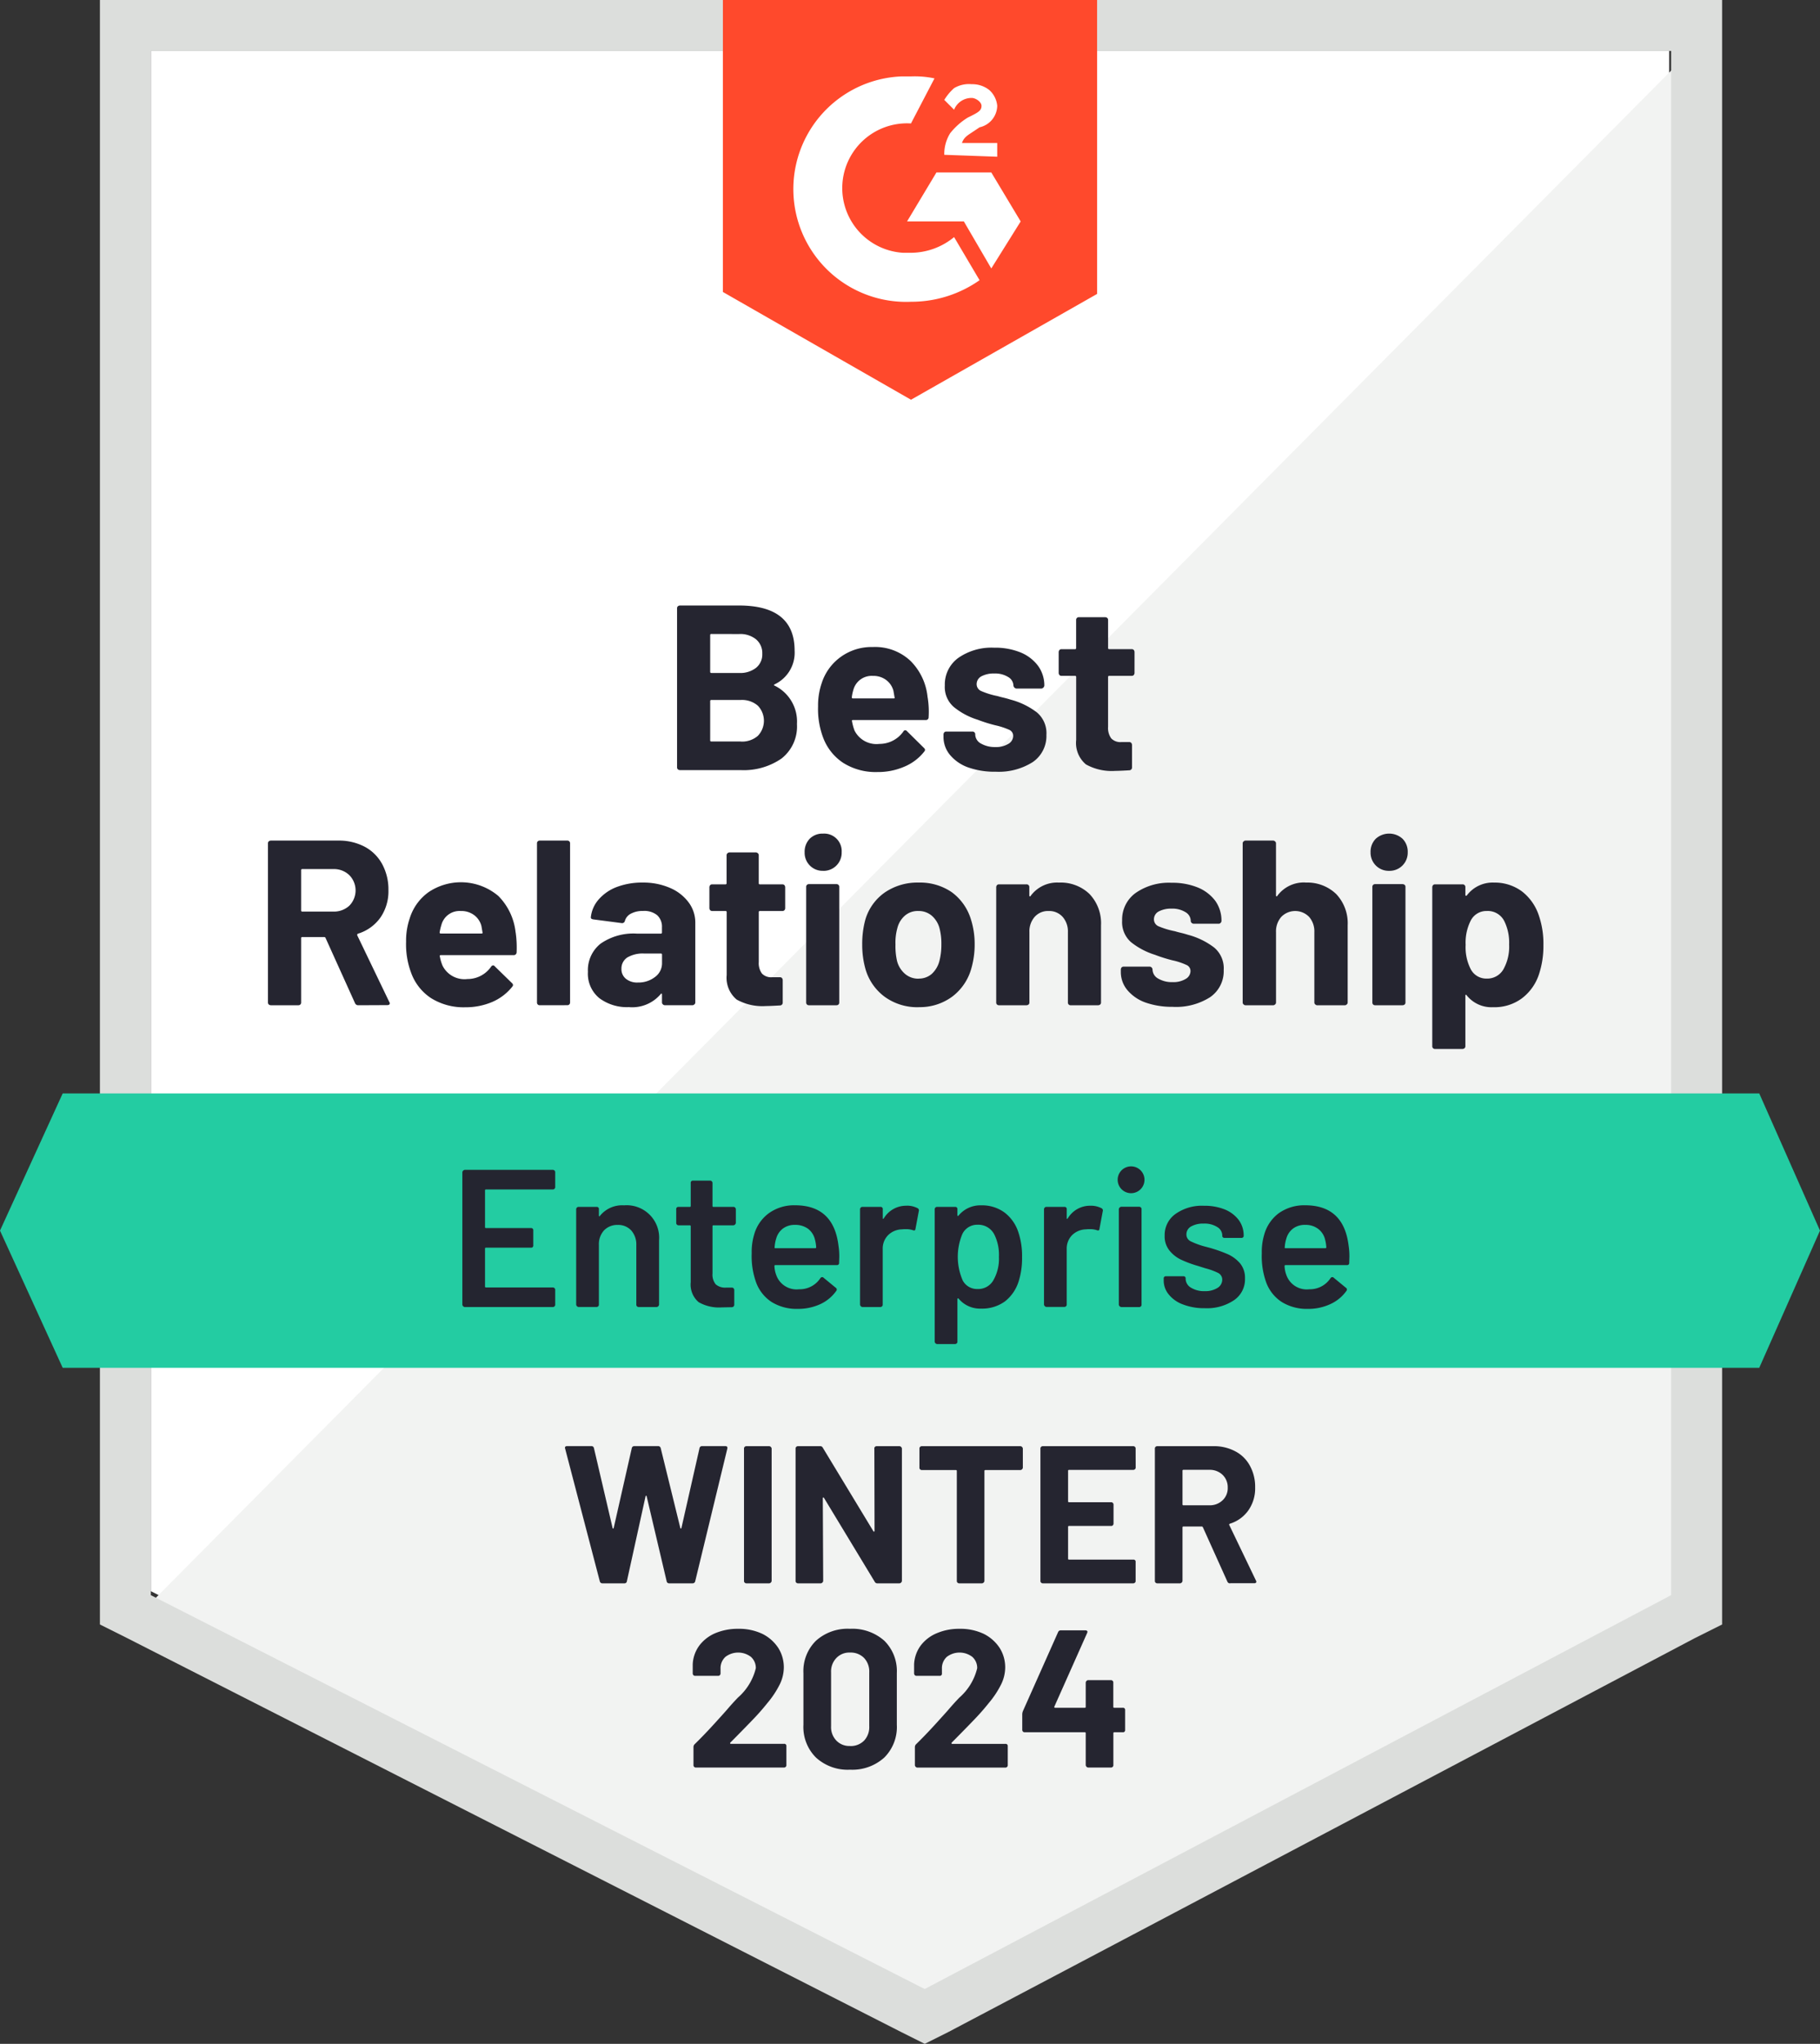
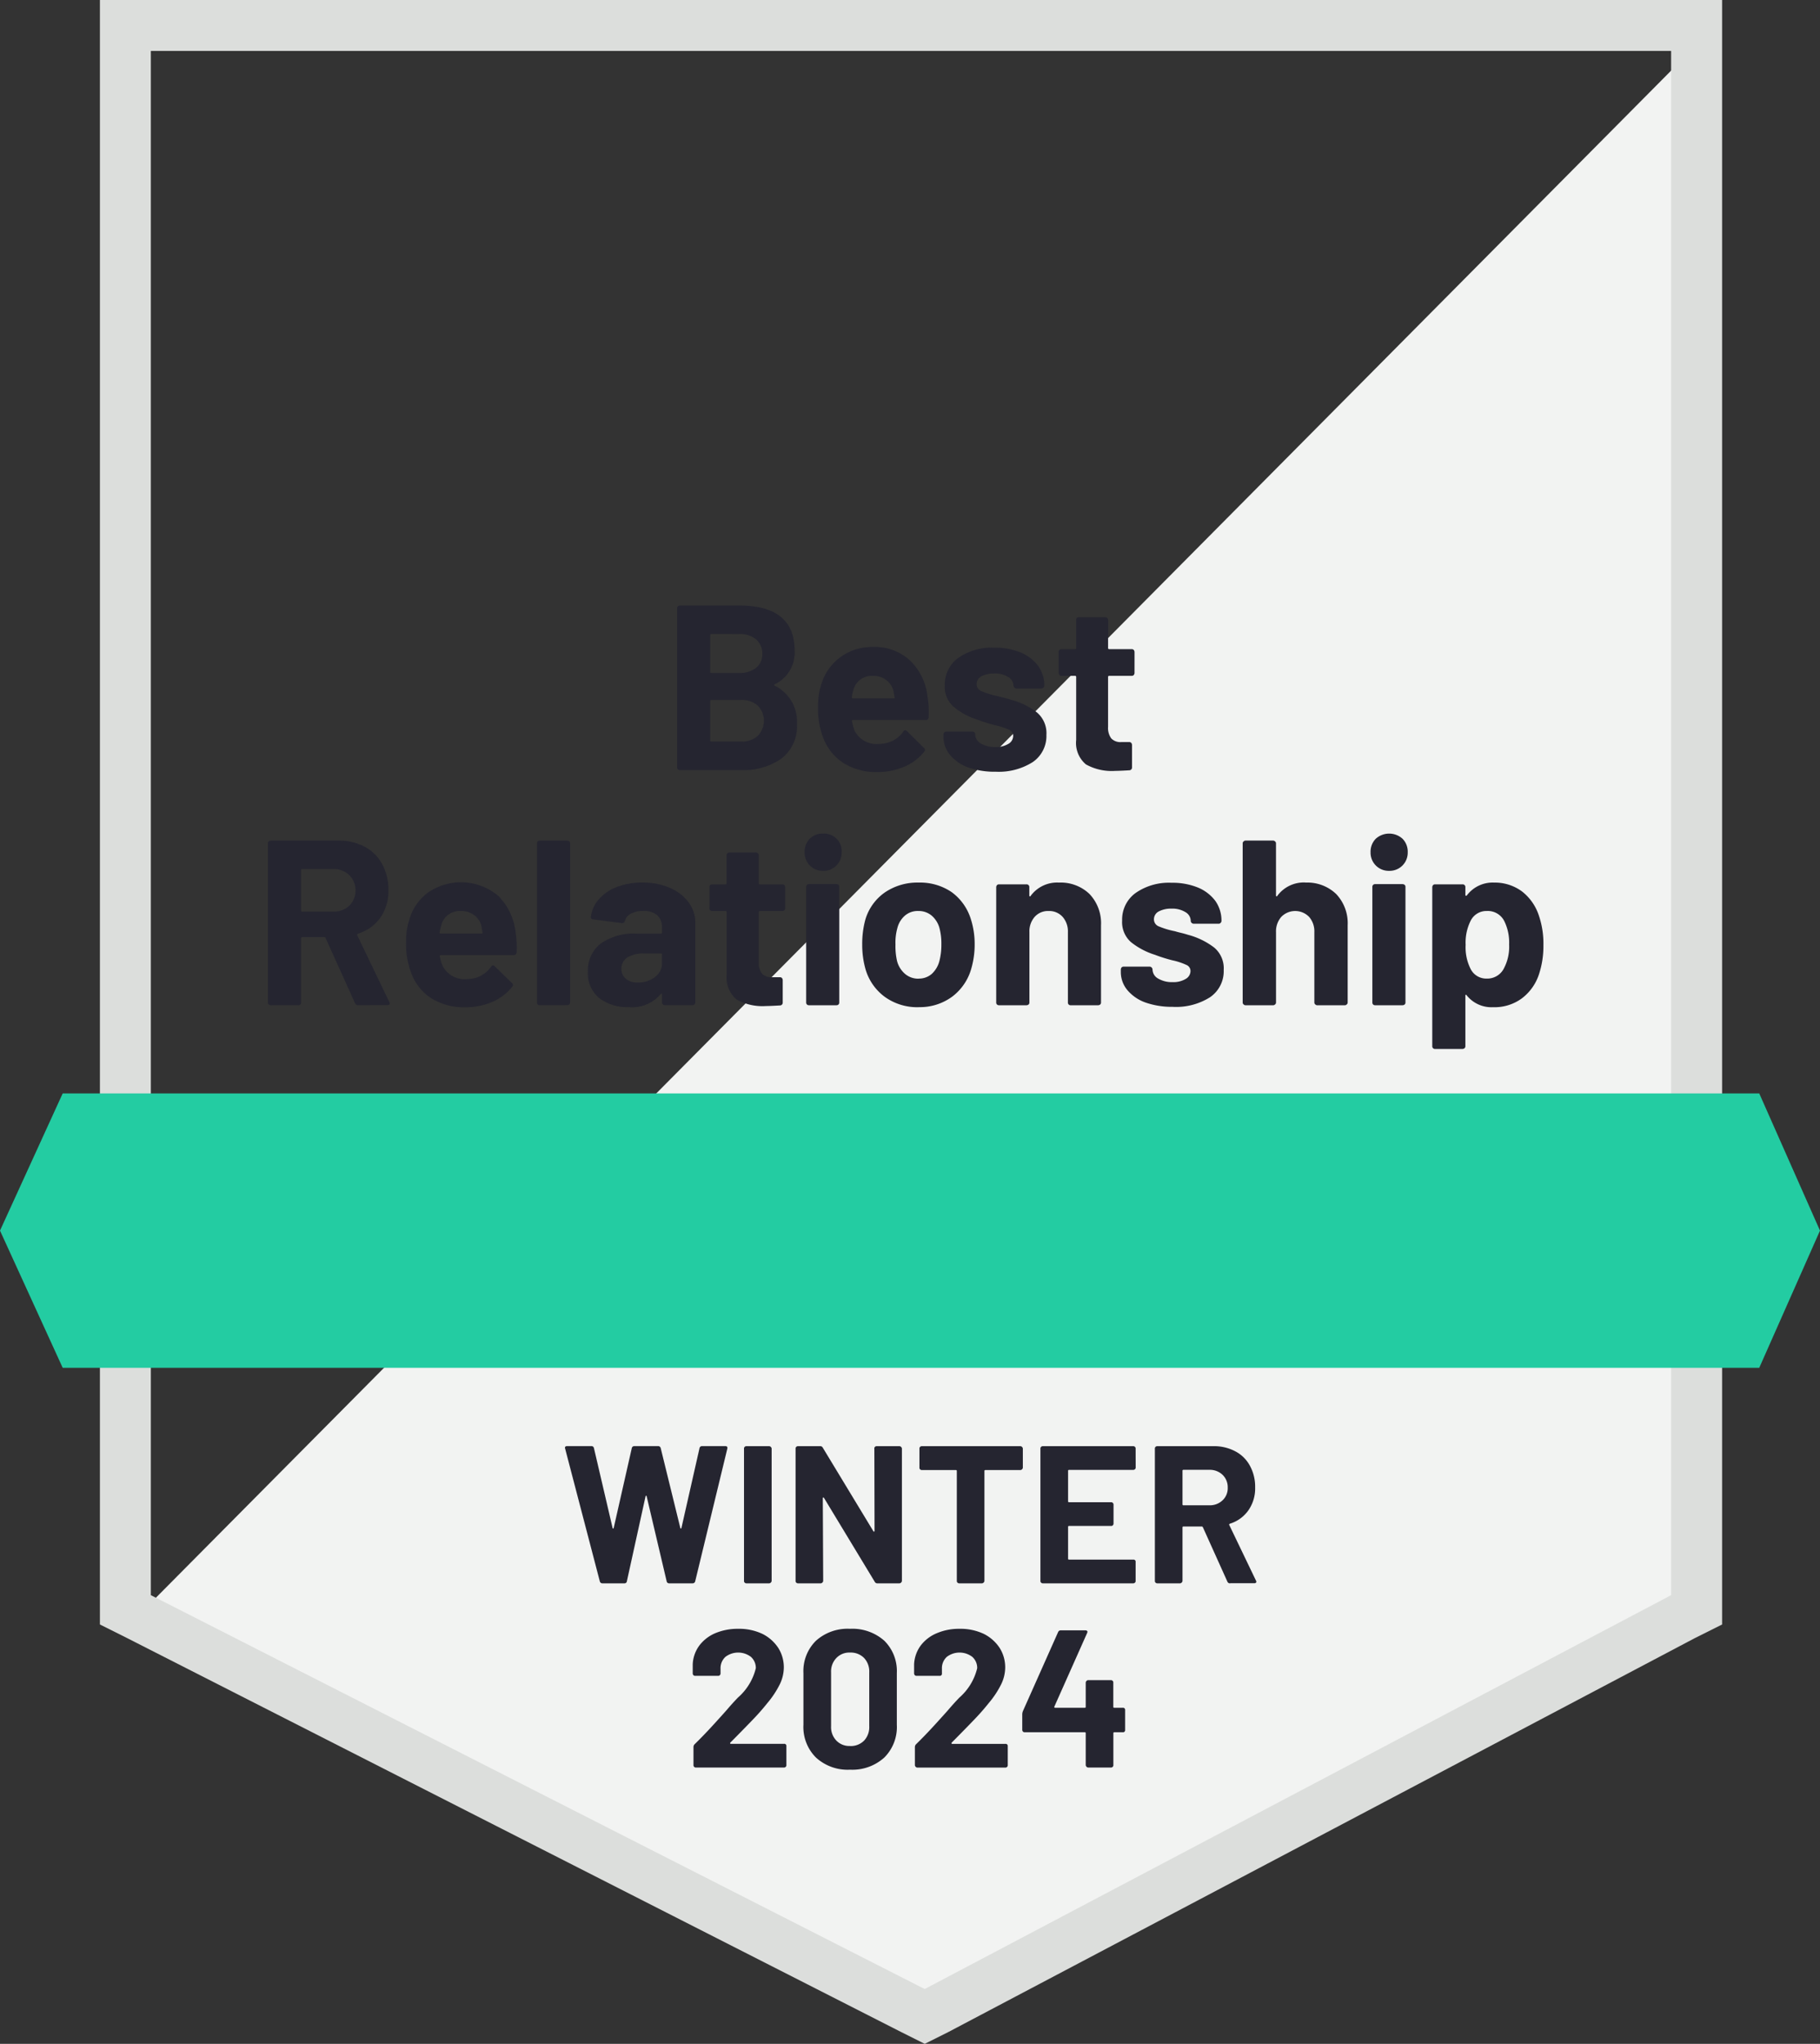
<svg xmlns="http://www.w3.org/2000/svg" id="Best_Relationship_ENT_Winter_2024" data-name="Best Relationship ENT Winter 2024" width="138.546" height="155.547" viewBox="0 0 138.546 155.547">
  <rect x="0" y="0" width="138.546" height="155.547" fill="#333333" stroke="none" />
-   <path id="Path_1304" data-name="Path 1304" d="M8.1,128.519,67.008,158.5l56.671-29.976V11.3H8.1Z" transform="translate(3.383 -7.423)" fill="#fff" />
  <path id="Path_1305" data-name="Path 1305" d="M125.265,11.6,7.3,130.46l61.145,30.274,56.82-29.081Z" transform="translate(2.99 -7.275)" fill="#f2f3f2" />
  <path id="Path_1306" data-name="Path 1306" d="M5.5,51.651v80.681l2.088,1.044L66.5,163.352l1.79.895,1.79-.895,56.82-29.976,2.088-1.044V8.7H5.5ZM9.377,130.1V12.577H125.106V130.1l-56.82,29.976Z" transform="translate(2.106 -8.7)" fill="#dcdedc" />
-   <path id="Path_1307" data-name="Path 1307" d="M51.617,14.516a7.261,7.261,0,0,1,1.79.149l-1.79,3.43a4.93,4.93,0,1,0-.6,9.843h.6A5.212,5.212,0,0,0,54.9,26.745l1.939,3.281a9.04,9.04,0,0,1-5.22,1.64,8.583,8.583,0,1,1-.746-17.15h.746Zm6.114,7.308,2.237,3.728-2.237,3.579-2.088-3.579H51.319l2.237-3.728Zm-3.579-1.342a3.006,3.006,0,0,1,.447-1.64,5.145,5.145,0,0,1,1.342-1.193l.3-.149c.6-.3.746-.447.746-.746s-.447-.6-.746-.6a1.433,1.433,0,0,0-1.342.895l-.746-.746a3.954,3.954,0,0,1,.746-.895,2.216,2.216,0,0,1,1.342-.3,2.082,2.082,0,0,1,1.342.447,1.841,1.841,0,0,1,.6,1.193,1.71,1.71,0,0,1-1.342,1.64l-.447.3c-.447.3-.746.447-.895.895h2.684v1.044ZM51.617,39.123,65.785,31.07V8.7H37.3V30.921l14.317,8.2Z" transform="translate(17.73 -8.7)" fill="#ff492c" />
  <path id="Path_1308" data-name="Path 1308" d="M134.322,64.5H5.172L.4,74.939,5.172,85.379h129.15l4.623-10.439Z" transform="translate(-0.4 18.717)" fill="#23cca2" />
  <path id="Path_1309" data-name="Path 1309" d="M20.955,70.023a.259.259,0,0,1-.254-.164l-2.237-4.951a.106.106,0,0,0-.1-.075H16.69a.079.079,0,0,0-.089.089v4.892a.2.2,0,0,1-.209.209H14.3a.257.257,0,0,1-.164-.06.2.2,0,0,1-.06-.149V57.7a.2.2,0,0,1,.06-.149.257.257,0,0,1,.164-.06h5.115a4.208,4.208,0,0,1,2.013.462,3.257,3.257,0,0,1,1.342,1.327,4.038,4.038,0,0,1,.477,1.983,3.524,3.524,0,0,1-.611,2.088,3.262,3.262,0,0,1-1.7,1.223.1.1,0,0,0-.06.134l2.431,5.056a.26.26,0,0,1,.045.1q0,.149-.194.149ZM16.69,59.659a.079.079,0,0,0-.089.089v3.057a.079.079,0,0,0,.089.089h2.356a1.717,1.717,0,0,0,1.223-.447,1.656,1.656,0,0,0,0-2.326,1.685,1.685,0,0,0-1.223-.462H16.69Zm16.241,4.817A8.2,8.2,0,0,1,33.005,66a.217.217,0,0,1-.239.209H27.234q-.1,0-.075.089a3.246,3.246,0,0,0,.209.716,1.866,1.866,0,0,0,1.894,1.014,2.18,2.18,0,0,0,1.8-.94.207.207,0,0,1,.164-.1.2.2,0,0,1,.119.075l1.3,1.268a.248.248,0,0,1,.089.164.367.367,0,0,1-.075.134,3.911,3.911,0,0,1-1.521,1.148,5.132,5.132,0,0,1-2.043.4,4.671,4.671,0,0,1-2.61-.7,3.886,3.886,0,0,1-1.521-1.954,6.171,6.171,0,0,1-.373-2.341,5.23,5.23,0,0,1,.268-1.745,3.855,3.855,0,0,1,1.432-2.013,4.408,4.408,0,0,1,5.324.283,4.615,4.615,0,0,1,1.312,2.774ZM28.755,62.85a1.429,1.429,0,0,0-1.476,1.059,4,4,0,0,0-.134.567.079.079,0,0,0,.089.089h3.1q.1,0,.075-.089-.089-.522-.089-.507a1.5,1.5,0,0,0-.567-.82A1.632,1.632,0,0,0,28.755,62.85Zm6.01,7.173a.2.2,0,0,1-.209-.209V57.7a.2.2,0,0,1,.209-.209h2.1a.2.2,0,0,1,.209.209v12.11a.2.2,0,0,1-.209.209Zm7.83-9.336a5.073,5.073,0,0,1,2.073.4,3.449,3.449,0,0,1,1.417,1.089,2.559,2.559,0,0,1,.522,1.566v6.07a.184.184,0,0,1-.075.149.2.2,0,0,1-.149.06H44.295a.2.2,0,0,1-.149-.06.184.184,0,0,1-.075-.149v-.6q0-.06-.03-.075t-.075.045a2.837,2.837,0,0,1-2.416.984,3.516,3.516,0,0,1-2.252-.686,2.4,2.4,0,0,1-.865-2,2.572,2.572,0,0,1,.969-2.148,4.381,4.381,0,0,1,2.759-.761h1.819a.079.079,0,0,0,.089-.089V64.1a1.191,1.191,0,0,0-.358-.925,1.542,1.542,0,0,0-1.074-.328,1.9,1.9,0,0,0-.91.194.9.9,0,0,0-.477.552.216.216,0,0,1-.239.179l-2.162-.283q-.209-.03-.194-.164a2.427,2.427,0,0,1,.6-1.357,3.444,3.444,0,0,1,1.4-.954,5.432,5.432,0,0,1,1.939-.328Zm-.358,7.606a2.05,2.05,0,0,0,1.3-.418,1.287,1.287,0,0,0,.537-1.059v-.641a.079.079,0,0,0-.089-.089H42.7a2.322,2.322,0,0,0-1.268.3,1,1,0,0,0-.447.865.936.936,0,0,0,.343.761A1.347,1.347,0,0,0,42.237,68.293Zm11.215-5.667a.257.257,0,0,1-.06.164.2.2,0,0,1-.149.06H51.528a.079.079,0,0,0-.089.089v3.788a1.348,1.348,0,0,0,.239.88.961.961,0,0,0,.775.283h.6a.2.2,0,0,1,.149.06.257.257,0,0,1,.06.164v1.7a.21.21,0,0,1-.209.224q-.761.045-1.074.045a4.021,4.021,0,0,1-2.222-.492,2.154,2.154,0,0,1-.761-1.864V62.939a.079.079,0,0,0-.089-.089H47.889a.2.2,0,0,1-.149-.06.257.257,0,0,1-.06-.164V61.045a.257.257,0,0,1,.06-.164.2.2,0,0,1,.149-.06H48.9a.079.079,0,0,0,.089-.089V58.6a.184.184,0,0,1,.075-.149.2.2,0,0,1,.149-.06h2a.2.2,0,0,1,.149.06.184.184,0,0,1,.075.149v2.133a.079.079,0,0,0,.089.089h1.715a.2.2,0,0,1,.149.06.257.257,0,0,1,.06.164v1.581Zm2.878-2.834a1.357,1.357,0,0,1-1-.4,1.375,1.375,0,0,1-.4-1.014,1.423,1.423,0,0,1,.388-1.029,1.371,1.371,0,0,1,1.014-.388,1.333,1.333,0,0,1,1.417,1.417,1.377,1.377,0,0,1-1.417,1.417ZM55.256,70.023a.2.2,0,0,1-.209-.209v-8.8a.2.2,0,0,1,.209-.209h2.1a.2.2,0,0,1,.209.209v8.8a.2.2,0,0,1-.209.209Zm8.352.149a4.232,4.232,0,0,1-2.58-.79,3.993,3.993,0,0,1-1.476-2.148,6.764,6.764,0,0,1-.239-1.834,7,7,0,0,1,.239-1.894,3.846,3.846,0,0,1,1.491-2.073,4.41,4.41,0,0,1,2.58-.746,4.258,4.258,0,0,1,2.505.731,4.01,4.01,0,0,1,1.462,2.073,6.187,6.187,0,0,1,.283,1.879,6.545,6.545,0,0,1-.239,1.8,4.029,4.029,0,0,1-1.462,2.192,4.154,4.154,0,0,1-2.565.805Zm0-2.177a1.485,1.485,0,0,0,1-.358,2.022,2.022,0,0,0,.582-.984,4.919,4.919,0,0,0,.149-1.253,4.667,4.667,0,0,0-.149-1.268,1.922,1.922,0,0,0-.6-.94,1.546,1.546,0,0,0-1.014-.343,1.487,1.487,0,0,0-1,.343,1.836,1.836,0,0,0-.582.94,4.106,4.106,0,0,0-.149,1.268,5.107,5.107,0,0,0,.119,1.253,1.922,1.922,0,0,0,.611.984A1.526,1.526,0,0,0,63.607,68ZM74.3,60.688a3.155,3.155,0,0,1,2.312.865,3.224,3.224,0,0,1,.88,2.386v5.876a.2.2,0,0,1-.06.149.257.257,0,0,1-.164.06H75.18a.2.2,0,0,1-.209-.209V64.461a1.673,1.673,0,0,0-.4-1.163A1.374,1.374,0,0,0,73.5,62.85a1.356,1.356,0,0,0-1.059.447,1.673,1.673,0,0,0-.4,1.163v5.354a.2.2,0,0,1-.06.149.257.257,0,0,1-.164.06H69.722a.2.2,0,0,1-.209-.209V61.045a.257.257,0,0,1,.06-.164.2.2,0,0,1,.149-.06H71.81a.206.206,0,0,1,.224.224v.626a.06.06,0,0,0,.03.06q.045.03.06-.015A2.5,2.5,0,0,1,74.3,60.688Zm8.665,9.455a6.056,6.056,0,0,1-2.088-.328,3.2,3.2,0,0,1-1.387-.954A2.132,2.132,0,0,1,79,67.488v-.179a.257.257,0,0,1,.06-.164.2.2,0,0,1,.149-.06H81.19a.2.2,0,0,1,.149.06.228.228,0,0,1,.075.164v.015a.806.806,0,0,0,.432.671,2.062,2.062,0,0,0,1.1.268,1.8,1.8,0,0,0,.984-.239.7.7,0,0,0,.373-.6.5.5,0,0,0-.328-.477,5.038,5.038,0,0,0-1.044-.343,11.41,11.41,0,0,1-1.327-.418,5.572,5.572,0,0,1-1.834-.969,2.027,2.027,0,0,1-.671-1.64,2.494,2.494,0,0,1,1.029-2.1,4.423,4.423,0,0,1,2.729-.775,5.124,5.124,0,0,1,2,.358A3.157,3.157,0,0,1,86.2,62.089a2.594,2.594,0,0,1,.462,1.506.2.2,0,0,1-.06.149.184.184,0,0,1-.149.075H84.546a.228.228,0,0,1-.164-.075.2.2,0,0,1-.06-.149.778.778,0,0,0-.4-.656,1.878,1.878,0,0,0-1.059-.268,1.974,1.974,0,0,0-.969.209.674.674,0,0,0-.373.6.573.573,0,0,0,.358.537,6.341,6.341,0,0,0,1.238.373q.194.06.447.119t.537.149a5.676,5.676,0,0,1,2,.969,2.061,2.061,0,0,1,.731,1.715,2.4,2.4,0,0,1-1.044,2.073,4.834,4.834,0,0,1-2.819.731Zm10.111-9.455a3.155,3.155,0,0,1,2.312.865,3.224,3.224,0,0,1,.88,2.386v5.876a.184.184,0,0,1-.075.149.2.2,0,0,1-.149.06H93.956a.2.2,0,0,1-.149-.06.184.184,0,0,1-.075-.149V64.461a1.673,1.673,0,0,0-.4-1.163,1.477,1.477,0,0,0-2.118,0,1.673,1.673,0,0,0-.4,1.163v5.354a.184.184,0,0,1-.075.149.2.2,0,0,1-.149.06H88.5a.2.2,0,0,1-.149-.06.184.184,0,0,1-.075-.149V57.7a.184.184,0,0,1,.075-.149.2.2,0,0,1,.149-.06h2.088a.2.2,0,0,1,.149.06.184.184,0,0,1,.075.149v3.967a.06.06,0,0,0,.03.06q.03.03.06-.015a2.5,2.5,0,0,1,2.177-1.029Zm6.353-.895a1.377,1.377,0,0,1-1.417-1.417,1.394,1.394,0,0,1,.4-1.029,1.52,1.52,0,0,1,2.028,0,1.393,1.393,0,0,1,.4,1.029,1.377,1.377,0,0,1-1.417,1.417ZM98.356,70.023a.2.2,0,0,1-.209-.209v-8.8a.2.2,0,0,1,.209-.209h2.088a.257.257,0,0,1,.164.06.2.2,0,0,1,.06.149v8.8a.2.2,0,0,1-.06.149.257.257,0,0,1-.164.06Zm12.5-6.726a6.61,6.61,0,0,1,.313,2.148,6.861,6.861,0,0,1-.343,2.237,3.767,3.767,0,0,1-1.3,1.819,3.51,3.51,0,0,1-2.192.671,2.415,2.415,0,0,1-2-.895q-.03-.06-.075-.045t-.03.075V73.14a.2.2,0,0,1-.06.149.257.257,0,0,1-.164.06h-2.088a.2.2,0,0,1-.209-.209V61.045a.257.257,0,0,1,.06-.164.2.2,0,0,1,.149-.06h2.088a.206.206,0,0,1,.224.224v.582q0,.06.03.06a.068.068,0,0,0,.075-.015,2.454,2.454,0,0,1,2.073-.984,3.466,3.466,0,0,1,2.148.686,3.841,3.841,0,0,1,1.3,1.924Zm-2.744,4.012a3.522,3.522,0,0,0,.447-1.909,3.684,3.684,0,0,0-.373-1.79,1.406,1.406,0,0,0-1.327-.761,1.336,1.336,0,0,0-1.238.761,3.705,3.705,0,0,0-.373,1.819,3.658,3.658,0,0,0,.388,1.849,1.335,1.335,0,0,0,1.223.716,1.415,1.415,0,0,0,1.253-.686ZM52.646,45.6q-.1.06,0,.1a3.038,3.038,0,0,1,1.7,2.923,3.092,3.092,0,0,1-1.178,2.625,5.056,5.056,0,0,1-3.1.88H45.443a.257.257,0,0,1-.164-.06.2.2,0,0,1-.06-.149V39.809a.2.2,0,0,1,.06-.149.257.257,0,0,1,.164-.06h4.489q4.235,0,4.235,3.43A2.663,2.663,0,0,1,52.646,45.6Zm-4.817-3.833a.079.079,0,0,0-.089.089v2.789a.079.079,0,0,0,.089.089h2.1a1.962,1.962,0,0,0,1.3-.388,1.307,1.307,0,0,0,.477-1.074,1.367,1.367,0,0,0-.477-1.1,1.913,1.913,0,0,0-1.3-.4Zm2.237,8.187a1.826,1.826,0,0,0,1.3-.432,1.657,1.657,0,0,0,0-2.3,1.849,1.849,0,0,0-1.312-.432H47.829a.079.079,0,0,0-.089.089V49.86a.079.079,0,0,0,.089.089h2.237Zm14.227-3.37a6.783,6.783,0,0,1,.075,1.521.2.2,0,0,1-.224.209H58.611q-.1,0-.075.089a3.829,3.829,0,0,0,.194.716,1.866,1.866,0,0,0,1.894,1.014,2.22,2.22,0,0,0,1.819-.94.173.173,0,0,1,.149-.1.206.206,0,0,1,.134.075l1.283,1.268a.248.248,0,0,1,.089.164.367.367,0,0,1-.075.134A3.771,3.771,0,0,1,62.5,51.874a5.025,5.025,0,0,1-2.028.4,4.626,4.626,0,0,1-2.61-.7,3.967,3.967,0,0,1-1.536-1.954,6.171,6.171,0,0,1-.373-2.341,5.23,5.23,0,0,1,.268-1.745,3.935,3.935,0,0,1,1.447-2.013,4,4,0,0,1,2.446-.761,3.932,3.932,0,0,1,2.863,1.044,4.506,4.506,0,0,1,1.312,2.774Zm-4.161-1.626a1.439,1.439,0,0,0-1.491,1.059,3.1,3.1,0,0,0-.119.567.079.079,0,0,0,.089.089H61.7q.119,0,.075-.089-.089-.522-.089-.507a1.5,1.5,0,0,0-.567-.82,1.607,1.607,0,0,0-.984-.3Zm9.336,7.293a6.056,6.056,0,0,1-2.088-.328,3.2,3.2,0,0,1-1.387-.954,2.132,2.132,0,0,1-.492-1.372v-.179a.257.257,0,0,1,.06-.164.2.2,0,0,1,.149-.06h1.983a.206.206,0,0,1,.224.224v.015a.806.806,0,0,0,.432.671,2.111,2.111,0,0,0,1.1.268,1.8,1.8,0,0,0,.984-.239.7.7,0,0,0,.373-.6.5.5,0,0,0-.313-.477,5.48,5.48,0,0,0-1.059-.343,11.416,11.416,0,0,1-1.327-.418,5.389,5.389,0,0,1-1.819-.969,2.006,2.006,0,0,1-.686-1.64,2.494,2.494,0,0,1,1.029-2.1,4.423,4.423,0,0,1,2.729-.775,5.124,5.124,0,0,1,2,.358A3.157,3.157,0,0,1,72.7,44.193a2.537,2.537,0,0,1,.477,1.506.264.264,0,0,1-.224.224H71.049a.264.264,0,0,1-.224-.224.778.778,0,0,0-.4-.656,1.878,1.878,0,0,0-1.059-.268,1.974,1.974,0,0,0-.969.209.674.674,0,0,0-.373.6.573.573,0,0,0,.373.537,5.911,5.911,0,0,0,1.223.373q.194.06.447.119t.537.149a5.675,5.675,0,0,1,2,.969,2.061,2.061,0,0,1,.731,1.715,2.4,2.4,0,0,1-1.044,2.073,4.834,4.834,0,0,1-2.819.731ZM80.042,44.73a.257.257,0,0,1-.06.164.2.2,0,0,1-.149.06H78.118a.079.079,0,0,0-.089.089v3.788a1.348,1.348,0,0,0,.239.88.961.961,0,0,0,.775.283h.6a.2.2,0,0,1,.149.06.257.257,0,0,1,.06.164v1.7a.21.21,0,0,1-.209.224q-.761.045-1.074.045a4.021,4.021,0,0,1-2.222-.492,2.123,2.123,0,0,1-.746-1.864V45.043a.079.079,0,0,0-.089-.089H74.479a.2.2,0,0,1-.149-.06.257.257,0,0,1-.06-.164V43.149a.257.257,0,0,1,.06-.164.2.2,0,0,1,.149-.06h1.029a.079.079,0,0,0,.089-.089V40.7a.2.2,0,0,1,.209-.209h2a.257.257,0,0,1,.164.06.2.2,0,0,1,.06.149v2.133a.079.079,0,0,0,.089.089h1.715a.2.2,0,0,1,.149.06.257.257,0,0,1,.06.164Z" transform="translate(6.322 6.482)" fill="#252530" />
-   <path id="Path_1310" data-name="Path 1310" d="M31.069,69.825a.161.161,0,0,1-.045.119.185.185,0,0,1-.134.06H25.8a.066.066,0,0,0-.075.075v2.789a.066.066,0,0,0,.075.075H29.22a.158.158,0,0,1,.179.179v1.133a.158.158,0,0,1-.179.179H25.8a.066.066,0,0,0-.075.075v2.878a.066.066,0,0,0,.075.075H30.89a.185.185,0,0,1,.134.06.161.161,0,0,1,.045.119v1.133a.161.161,0,0,1-.045.119.185.185,0,0,1-.134.06H24.179A.211.211,0,0,1,24,78.773V68.692a.211.211,0,0,1,.179-.179H30.89a.185.185,0,0,1,.134.06.161.161,0,0,1,.045.119v1.133Zm5.25,1.387a2.471,2.471,0,0,1,2.655,2.67v4.892a.211.211,0,0,1-.179.179H37.422a.185.185,0,0,1-.134-.06.161.161,0,0,1-.045-.119V74.24a1.612,1.612,0,0,0-.388-1.118,1.337,1.337,0,0,0-1.029-.418,1.386,1.386,0,0,0-1.044.418,1.557,1.557,0,0,0-.388,1.1v4.549a.161.161,0,0,1-.045.119.185.185,0,0,1-.134.06H32.844a.211.211,0,0,1-.179-.179V71.511a.185.185,0,0,1,.06-.134.161.161,0,0,1,.119-.045h1.372a.158.158,0,0,1,.179.179v.477a.06.06,0,0,0,.03.06q.03.015.045-.03a2.174,2.174,0,0,1,1.849-.805Zm8.5,1.342a.211.211,0,0,1-.179.179H43.119a.066.066,0,0,0-.075.075V76.4a1.172,1.172,0,0,0,.239.82,1.078,1.078,0,0,0,.79.254h.447a.161.161,0,0,1,.119.045.185.185,0,0,1,.06.134v1.118a.184.184,0,0,1-.179.194l-.775.015a3.111,3.111,0,0,1-1.76-.4,1.761,1.761,0,0,1-.6-1.521v-4.25a.066.066,0,0,0-.075-.075h-.85a.185.185,0,0,1-.134-.06.161.161,0,0,1-.045-.119V71.511a.158.158,0,0,1,.179-.179h.85a.066.066,0,0,0,.075-.075V69.512a.158.158,0,0,1,.179-.179h1.3a.161.161,0,0,1,.119.045.185.185,0,0,1,.06.134v1.745a.066.066,0,0,0,.075.075H44.64a.161.161,0,0,1,.119.045.185.185,0,0,1,.06.134v1.044Zm7.815,1.73a5.315,5.315,0,0,1,.06.835l-.015.462a.158.158,0,0,1-.179.179H47.832a.066.066,0,0,0-.075.075,2.133,2.133,0,0,0,.134.671A1.639,1.639,0,0,0,49.636,77.6a1.88,1.88,0,0,0,1.611-.835.175.175,0,0,1,.149-.089.143.143,0,0,1,.1.045l.925.761a.159.159,0,0,1,.045.239,3.057,3.057,0,0,1-1.223,1.014,4.044,4.044,0,0,1-1.715.358,3.619,3.619,0,0,1-1.983-.522A3.017,3.017,0,0,1,46.37,77.1a5.865,5.865,0,0,1-.343-2.237,4.534,4.534,0,0,1,.179-1.4,3.013,3.013,0,0,1,1.133-1.655,3.281,3.281,0,0,1,1.983-.6q2.938,0,3.311,3.072ZM49.323,72.7a1.484,1.484,0,0,0-.925.283,1.438,1.438,0,0,0-.507.761,2.589,2.589,0,0,0-.119.656q-.03.075.06.075h3.027a.066.066,0,0,0,.075-.075,2.811,2.811,0,0,0-.089-.567A1.461,1.461,0,0,0,50.322,73a1.632,1.632,0,0,0-1-.3Zm8.5-1.462a1.727,1.727,0,0,1,.835.194.185.185,0,0,1,.089.224L58.495,73q-.015.179-.209.1a1.652,1.652,0,0,0-.522-.075,2.253,2.253,0,0,0-.3.015,1.557,1.557,0,0,0-1.044.432A1.454,1.454,0,0,0,56,74.553v4.22a.161.161,0,0,1-.045.119.185.185,0,0,1-.134.06H54.453a.211.211,0,0,1-.179-.179V71.511a.185.185,0,0,1,.06-.134.161.161,0,0,1,.119-.045h1.372a.158.158,0,0,1,.179.179v.671q0,.06.015.06t.06-.03a1.969,1.969,0,0,1,1.745-.969ZM66.339,73.3a5.642,5.642,0,0,1,.268,1.864,5.781,5.781,0,0,1-.254,1.819A3.125,3.125,0,0,1,65.31,78.52a2.958,2.958,0,0,1-1.834.552,2.113,2.113,0,0,1-1.7-.761.049.049,0,0,0-.06-.015.06.06,0,0,0-.03.06v3.236a.161.161,0,0,1-.045.119.185.185,0,0,1-.134.06H60.135a.211.211,0,0,1-.179-.179V71.511a.185.185,0,0,1,.06-.134.161.161,0,0,1,.119-.045h1.372a.158.158,0,0,1,.179.179v.447a.06.06,0,0,0,.03.06q.03.015.06-.03a2.139,2.139,0,0,1,1.715-.775,2.884,2.884,0,0,1,1.79.552A3.085,3.085,0,0,1,66.339,73.3ZM64.4,76.954a3.287,3.287,0,0,0,.447-1.819,3.467,3.467,0,0,0-.358-1.715,1.367,1.367,0,0,0-1.268-.731,1.249,1.249,0,0,0-1.163.716,4.507,4.507,0,0,0,.03,3.52,1.229,1.229,0,0,0,1.119.656A1.327,1.327,0,0,0,64.4,76.954Zm7.427-5.712a1.727,1.727,0,0,1,.835.194.185.185,0,0,1,.089.224L72.5,73q-.015.179-.209.1a1.653,1.653,0,0,0-.522-.075,2.253,2.253,0,0,0-.3.015,1.557,1.557,0,0,0-1.044.432,1.454,1.454,0,0,0-.418,1.074v4.22a.161.161,0,0,1-.045.119.185.185,0,0,1-.134.06H68.457a.211.211,0,0,1-.179-.179V71.511a.185.185,0,0,1,.06-.134.161.161,0,0,1,.119-.045h1.372a.158.158,0,0,1,.179.179v.671q0,.06.015.06t.06-.03a1.969,1.969,0,0,1,1.745-.969Zm3.042-.954a1.021,1.021,0,1,1,.761-.3A1.03,1.03,0,0,1,74.87,70.288Zm-.716,8.665a.211.211,0,0,1-.179-.179V71.5a.211.211,0,0,1,.179-.179h1.372a.185.185,0,0,1,.134.06.161.161,0,0,1,.045.119v7.278a.161.161,0,0,1-.045.119.185.185,0,0,1-.134.06H74.154Zm6.368.089a4.476,4.476,0,0,1-1.655-.283A2.471,2.471,0,0,1,77.778,78a1.659,1.659,0,0,1-.388-1.074V76.79a.158.158,0,0,1,.179-.179h1.312a.158.158,0,0,1,.179.179v.03a.8.8,0,0,0,.4.656,1.894,1.894,0,0,0,1.044.268,1.772,1.772,0,0,0,.969-.239.742.742,0,0,0,.373-.626.569.569,0,0,0-.313-.522A5.1,5.1,0,0,0,80.552,76l-.567-.179a8.386,8.386,0,0,1-1.283-.477,2.524,2.524,0,0,1-.88-.7,1.7,1.7,0,0,1-.358-1.118,1.957,1.957,0,0,1,.82-1.655,3.47,3.47,0,0,1,2.162-.626,4.157,4.157,0,0,1,1.6.283,2.526,2.526,0,0,1,1.059.805,1.978,1.978,0,0,1,.373,1.178.158.158,0,0,1-.179.179H82.028a.158.158,0,0,1-.179-.179.753.753,0,0,0-.373-.641,1.8,1.8,0,0,0-1.044-.268,1.853,1.853,0,0,0-.94.209.685.685,0,0,0-.373.611.574.574,0,0,0,.343.537,6,6,0,0,0,1.178.418l.328.089a11.524,11.524,0,0,1,1.327.477,2.716,2.716,0,0,1,.91.686,1.733,1.733,0,0,1,.373,1.148,1.921,1.921,0,0,1-.835,1.655A3.679,3.679,0,0,1,80.522,79.042Zm10.946-4.757a5.316,5.316,0,0,1,.06.835l-.015.462a.158.158,0,0,1-.179.179H86.666a.066.066,0,0,0-.075.075,2.133,2.133,0,0,0,.134.671A1.639,1.639,0,0,0,88.471,77.6a1.88,1.88,0,0,0,1.611-.835.175.175,0,0,1,.149-.089.143.143,0,0,1,.1.045l.925.761a.159.159,0,0,1,.045.239,3.036,3.036,0,0,1-1.238,1.014,3.944,3.944,0,0,1-1.7.358,3.619,3.619,0,0,1-1.983-.522A3.017,3.017,0,0,1,85.2,77.1a5.864,5.864,0,0,1-.343-2.237,4.534,4.534,0,0,1,.179-1.4,3.042,3.042,0,0,1,1.119-1.655,3.347,3.347,0,0,1,2-.6q2.938,0,3.311,3.072ZM88.157,72.7a1.484,1.484,0,0,0-.925.283,1.438,1.438,0,0,0-.507.761,2.589,2.589,0,0,0-.119.656q-.03.075.06.075h3.027a.066.066,0,0,0,.075-.075,2.811,2.811,0,0,0-.089-.567A1.432,1.432,0,0,0,89.142,73a1.567,1.567,0,0,0-.984-.3Z" transform="translate(11.196 20.52)" fill="#242530" />
  <path id="Path_1311" data-name="Path 1311" d="M32.1,92.939a.2.2,0,0,1-.209-.149l-2.64-10.1-.015-.06q0-.134.164-.134h1.849a.187.187,0,0,1,.194.149l1.417,6.07q.015.06.045.06t.045-.06l1.372-6.055a.191.191,0,0,1,.194-.164h1.8a.2.2,0,0,1,.209.149l1.491,6.07a.1.1,0,0,0,.045.06q.03,0,.045-.06l1.372-6.055a.191.191,0,0,1,.194-.164h1.76q.209,0,.164.194l-2.446,10.1a.2.2,0,0,1-.209.149H37.174a.187.187,0,0,1-.194-.149l-1.521-6.458q-.015-.06-.045-.06t-.045.06l-1.417,6.443a.179.179,0,0,1-.194.164Zm10.946,0a.185.185,0,0,1-.134-.06.161.161,0,0,1-.045-.119V82.679a.161.161,0,0,1,.045-.119.185.185,0,0,1,.134-.06h1.745a.211.211,0,0,1,.179.179V92.76a.211.211,0,0,1-.179.179Zm9.738-10.26a.161.161,0,0,1,.045-.119.185.185,0,0,1,.134-.06h1.745a.211.211,0,0,1,.179.179V92.76a.211.211,0,0,1-.179.179H53.027a.214.214,0,0,1-.209-.119l-3.863-6.383q-.03-.045-.06-.03t-.03.06l.03,6.293a.211.211,0,0,1-.179.179H46.972a.185.185,0,0,1-.134-.06.161.161,0,0,1-.045-.119V82.679a.161.161,0,0,1,.045-.119.185.185,0,0,1,.134-.06h1.685a.214.214,0,0,1,.209.119l3.848,6.353q.03.045.06.03t.03-.06l-.015-6.264ZM63.914,82.5a.211.211,0,0,1,.179.179V84.14a.211.211,0,0,1-.179.179H61.244a.066.066,0,0,0-.075.075V92.76a.211.211,0,0,1-.179.179H59.246a.185.185,0,0,1-.134-.06.161.161,0,0,1-.045-.119V84.394a.066.066,0,0,0-.075-.075H56.4a.185.185,0,0,1-.134-.06.161.161,0,0,1-.045-.119V82.679a.161.161,0,0,1,.045-.119.185.185,0,0,1,.134-.06h7.516Zm8.769,1.626a.161.161,0,0,1-.045.119.185.185,0,0,1-.134.06H67.612a.066.066,0,0,0-.075.075v2.312a.066.066,0,0,0,.075.075h3.206a.161.161,0,0,1,.119.045.185.185,0,0,1,.06.134v1.447a.185.185,0,0,1-.06.134.161.161,0,0,1-.119.045H67.612a.066.066,0,0,0-.075.075V91.06a.066.066,0,0,0,.075.075H72.5a.158.158,0,0,1,.179.179V92.76a.161.161,0,0,1-.045.119.185.185,0,0,1-.134.06h-6.89a.185.185,0,0,1-.134-.06.161.161,0,0,1-.045-.119V82.679a.161.161,0,0,1,.045-.119.185.185,0,0,1,.134-.06H72.5a.185.185,0,0,1,.134.06.161.161,0,0,1,.045.119Zm7.188,8.814a.211.211,0,0,1-.209-.134L77.8,88.674a.1.1,0,0,0-.089-.06H76.322a.066.066,0,0,0-.075.075V92.76a.211.211,0,0,1-.179.179H74.323a.185.185,0,0,1-.134-.06.161.161,0,0,1-.045-.119V82.679a.161.161,0,0,1,.045-.119.185.185,0,0,1,.134-.06h4.265a3.454,3.454,0,0,1,1.67.388,2.661,2.661,0,0,1,1.119,1.1,3.319,3.319,0,0,1,.4,1.655,2.915,2.915,0,0,1-.507,1.73,2.686,2.686,0,0,1-1.417,1.029.071.071,0,0,0-.045.1l2.028,4.221a.229.229,0,0,1,.03.089q0,.119-.164.119H79.871ZM76.322,84.3a.066.066,0,0,0-.075.075v2.55a.066.066,0,0,0,.075.075h1.954a1.4,1.4,0,0,0,1.014-.373,1.26,1.26,0,0,0,.4-.969,1.308,1.308,0,0,0-.4-.984,1.4,1.4,0,0,0-1.014-.373ZM41.827,105.064a.049.049,0,0,0-.015.06.06.06,0,0,0,.06.03h4.042a.158.158,0,0,1,.179.179v1.447a.161.161,0,0,1-.045.119.185.185,0,0,1-.134.06H39.2a.185.185,0,0,1-.134-.06.161.161,0,0,1-.045-.119v-1.372a.3.3,0,0,1,.089-.224q.731-.716,1.491-1.551t.954-1.059q.418-.492.85-.94A4.316,4.316,0,0,0,43.766,99.4a1.125,1.125,0,0,0-.373-.865,1.6,1.6,0,0,0-1.939,0,1.159,1.159,0,0,0-.373.895V99.8a.185.185,0,0,1-.06.134.161.161,0,0,1-.119.045h-1.76a.161.161,0,0,1-.119-.045.185.185,0,0,1-.06-.134v-.7a2.6,2.6,0,0,1,.507-1.432,2.975,2.975,0,0,1,1.223-.94,4.4,4.4,0,0,1,1.73-.328,4.152,4.152,0,0,1,1.849.388,3.1,3.1,0,0,1,1.208,1.074,2.766,2.766,0,0,1,.418,1.491,2.966,2.966,0,0,1-.313,1.283,7.091,7.091,0,0,1-.94,1.417q-.462.582-1,1.148t-1.6,1.64l-.224.224Zm9.112,2.058a3.571,3.571,0,0,1-2.595-.925,3.277,3.277,0,0,1-.954-2.491V99.77a3.239,3.239,0,0,1,.954-2.461,3.606,3.606,0,0,1,2.595-.91,3.66,3.66,0,0,1,2.61.91A3.239,3.239,0,0,1,54.5,99.77v3.937a3.277,3.277,0,0,1-.954,2.491A3.624,3.624,0,0,1,50.939,107.122Zm0-1.8a1.423,1.423,0,0,0,1.074-.418,1.5,1.5,0,0,0,.388-1.089v-4.1a1.5,1.5,0,0,0-.388-1.089,1.423,1.423,0,0,0-1.074-.418,1.356,1.356,0,0,0-1.044.418,1.471,1.471,0,0,0-.4,1.089v4.1a1.471,1.471,0,0,0,.4,1.089A1.356,1.356,0,0,0,50.939,105.317Zm7.74-.254a.049.049,0,0,0-.015.06.06.06,0,0,0,.06.03h4.042a.158.158,0,0,1,.179.179v1.447a.161.161,0,0,1-.045.119.185.185,0,0,1-.134.06H56.054a.211.211,0,0,1-.179-.179v-1.372a.3.3,0,0,1,.089-.224q.731-.716,1.491-1.551t.954-1.059q.418-.492.85-.94A4.316,4.316,0,0,0,60.618,99.4a1.125,1.125,0,0,0-.373-.865,1.6,1.6,0,0,0-1.939,0,1.159,1.159,0,0,0-.373.895V99.8a.158.158,0,0,1-.179.179h-1.76a.161.161,0,0,1-.119-.045.185.185,0,0,1-.06-.134v-.7a2.6,2.6,0,0,1,.507-1.432,2.959,2.959,0,0,1,1.238-.94,4.289,4.289,0,0,1,1.715-.328,4.152,4.152,0,0,1,1.849.388,3.1,3.1,0,0,1,1.208,1.074,2.766,2.766,0,0,1,.418,1.491,2.966,2.966,0,0,1-.313,1.283,7.092,7.092,0,0,1-.94,1.417q-.462.582-1,1.148t-1.6,1.64l-.224.224ZM71.7,102.409a.158.158,0,0,1,.179.179v1.506a.158.158,0,0,1-.179.179h-.641a.066.066,0,0,0-.075.075v2.431a.161.161,0,0,1-.045.119.185.185,0,0,1-.134.06H69.059a.211.211,0,0,1-.179-.179v-2.431a.066.066,0,0,0-.075-.075H64.227a.161.161,0,0,1-.119-.045.185.185,0,0,1-.06-.134V102.9a.736.736,0,0,1,.045-.224l2.684-6.025a.211.211,0,0,1,.209-.134H68.85a.174.174,0,0,1,.149.06q.03.045-.015.149l-2.491,5.593a.063.063,0,0,0,0,.06.048.048,0,0,0,.045.03h2.267a.066.066,0,0,0,.075-.075v-1.849a.211.211,0,0,1,.179-.179H70.8a.185.185,0,0,1,.134.06.161.161,0,0,1,.045.119v1.849a.066.066,0,0,0,.075.075H71.7Z" transform="translate(13.77 27.561)" fill="#252530" />
</svg>